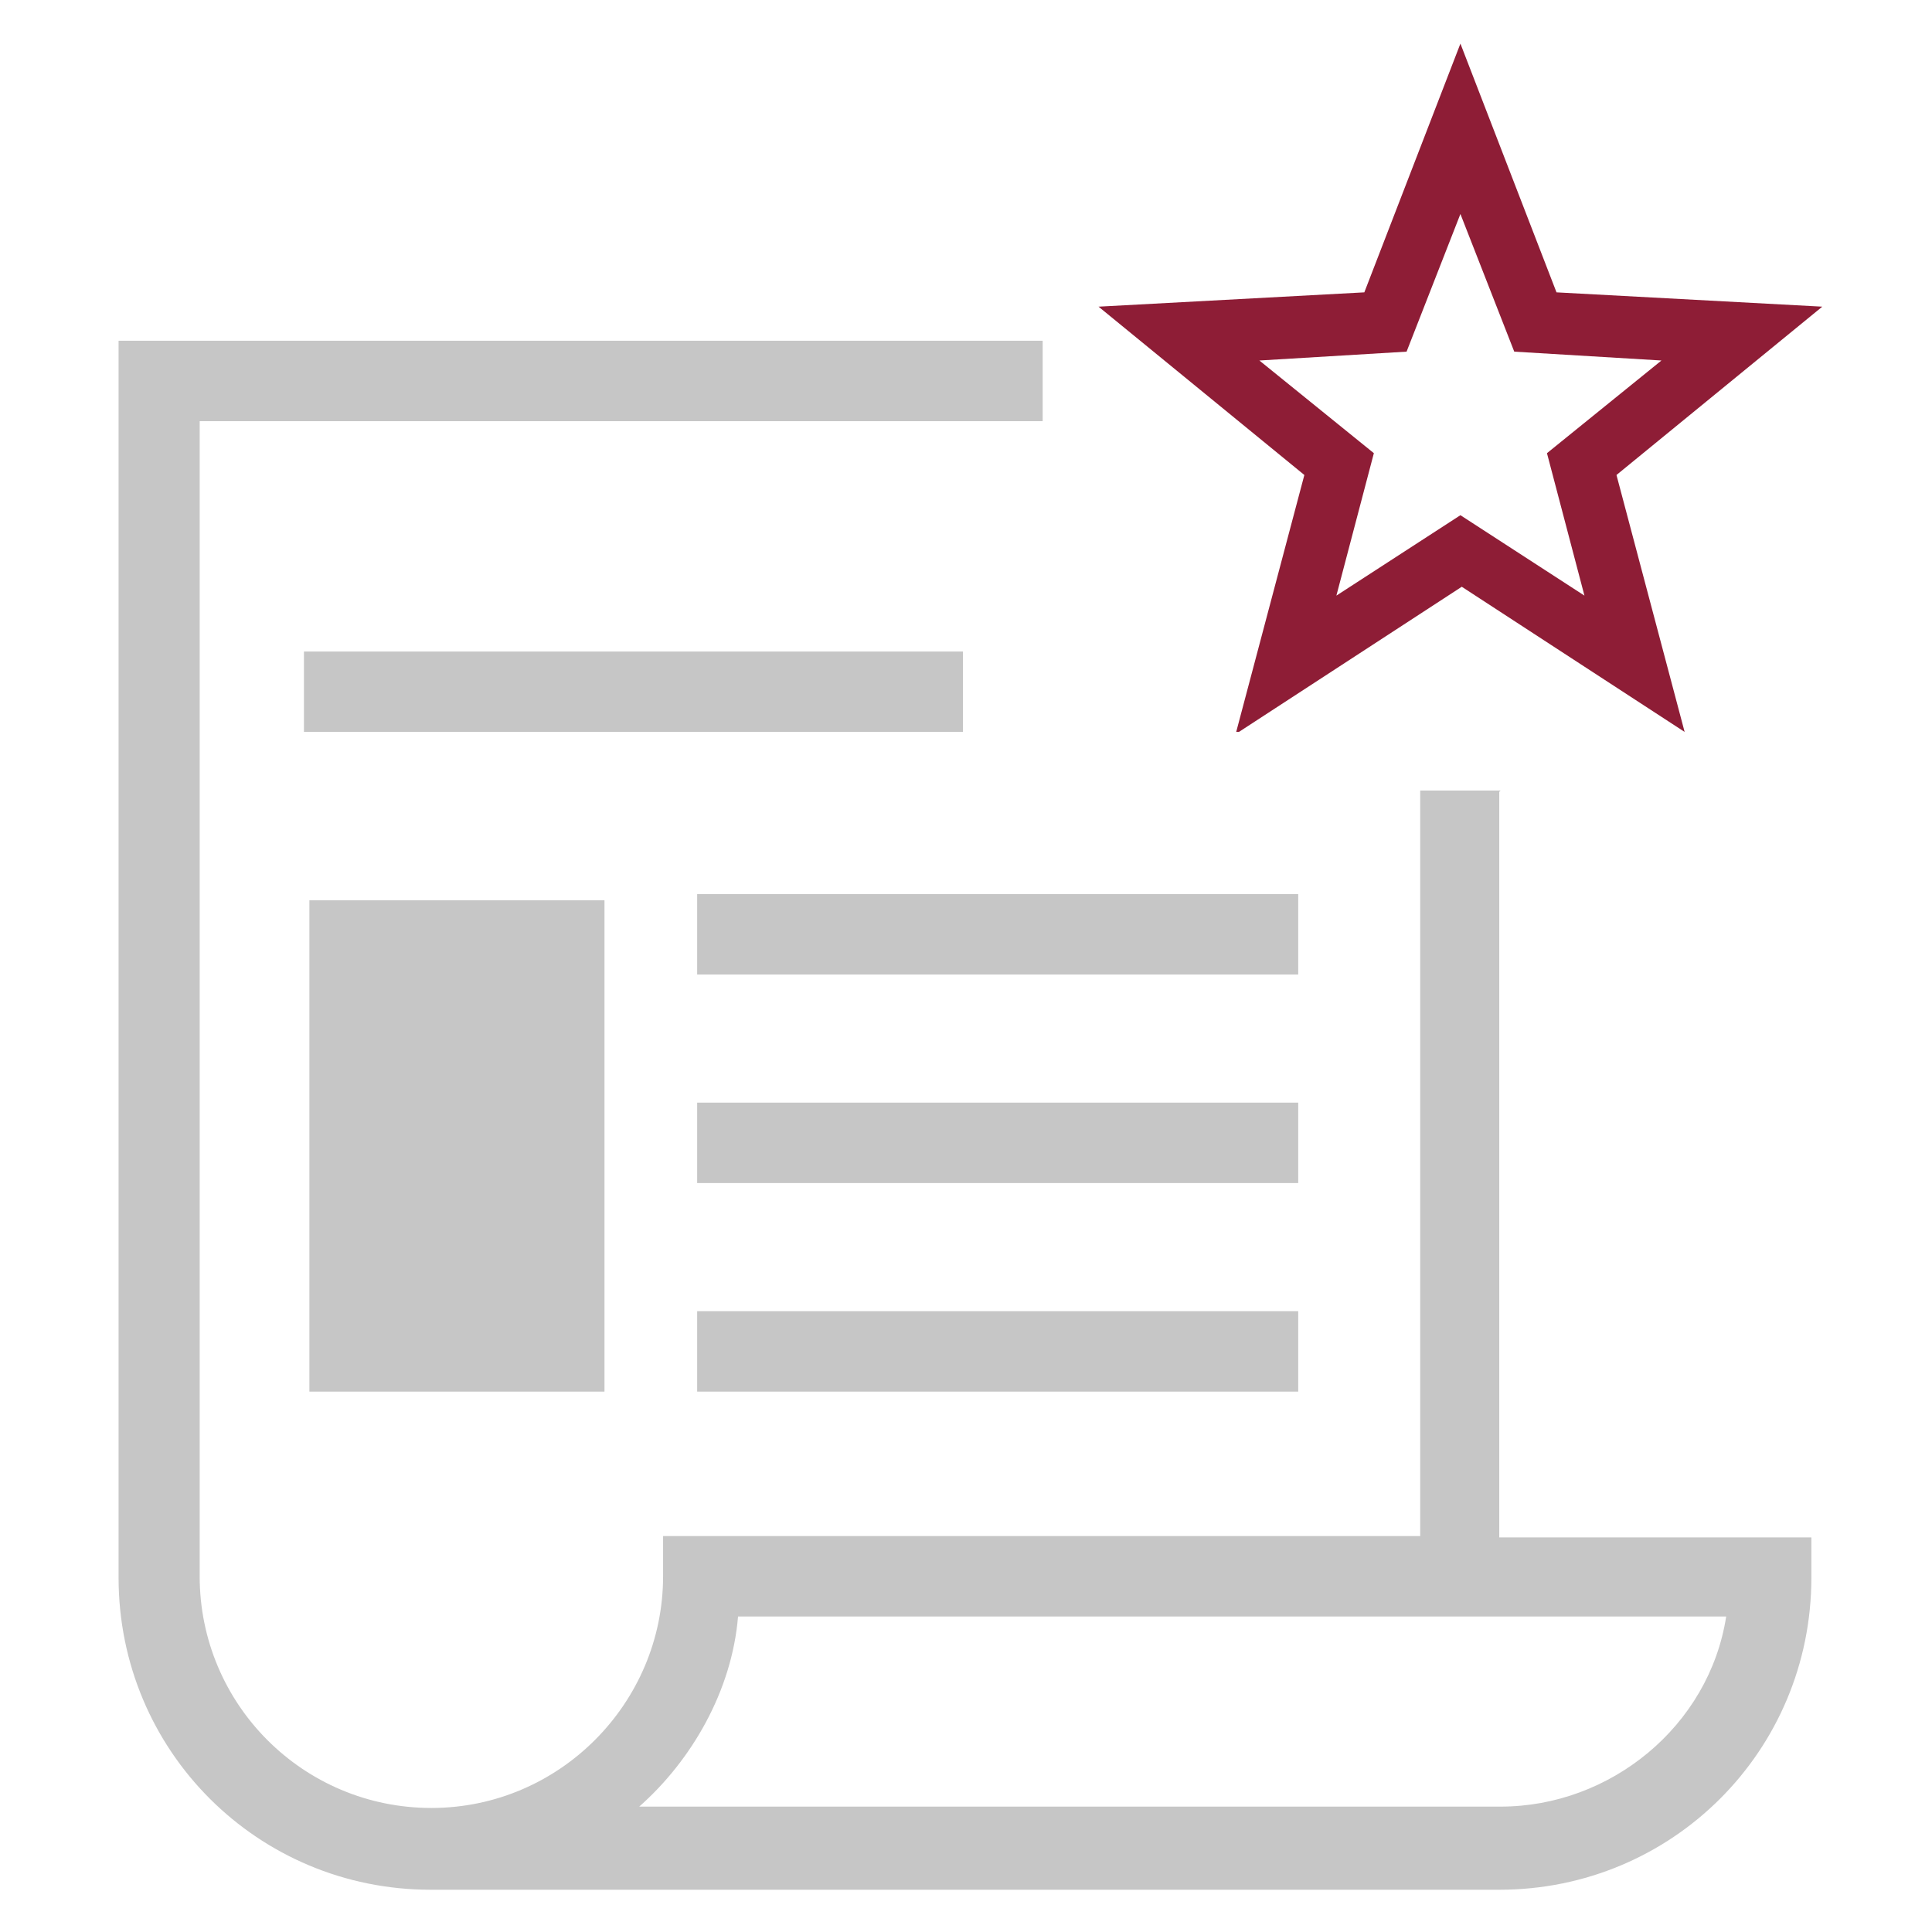
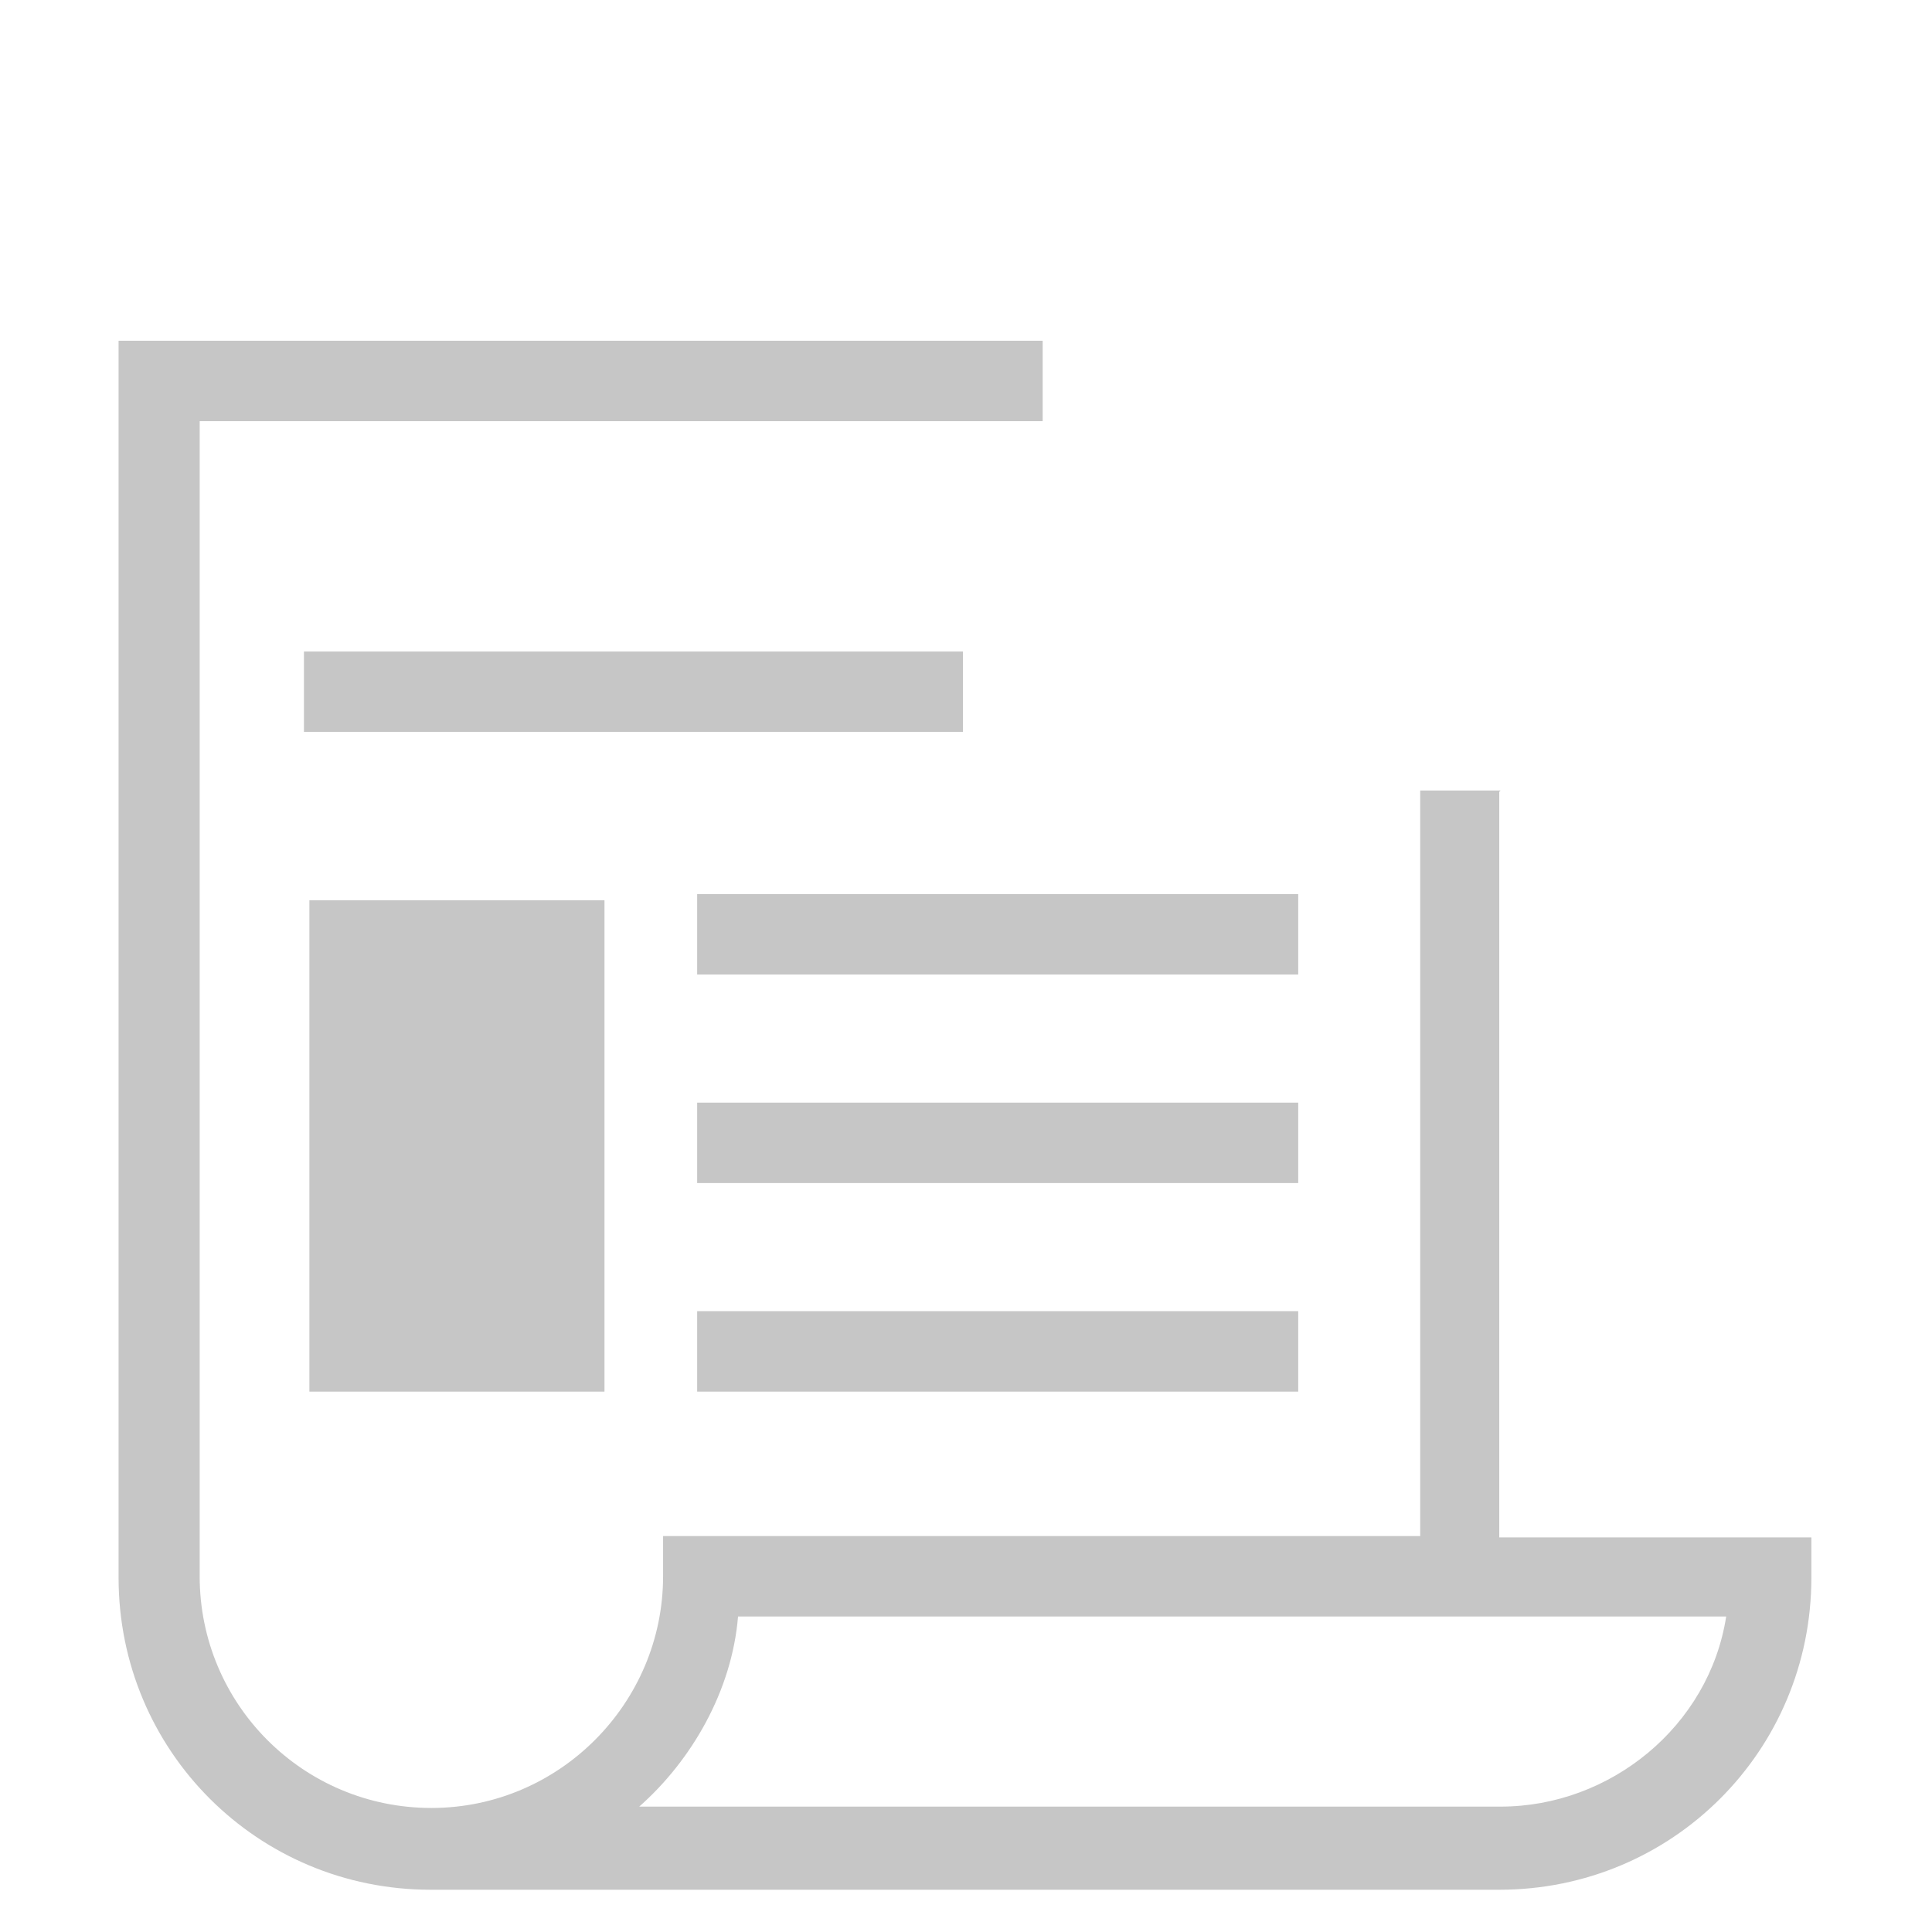
<svg xmlns="http://www.w3.org/2000/svg" id="Ebene_1" data-name="Ebene 1" width="283.5" height="283.5" version="1.1" viewBox="0 0 283.5 283.5">
  <defs>
    <style>
      .cls-1 {
        fill: #8e1d36;
      }

      .cls-1, .cls-2 {
        stroke-width: 0px;
      }

      .cls-2 {
        fill: #c6c6c6;
      }
    </style>
  </defs>
  <path class="cls-2" d="M88.7,132.1h-43.3v72.1h43.3s0-72.1,0-72.1ZM190.5,192.4h-88.2v11.8h88.2v-11.8ZM190.5,161.8h-88.2v11.8h88.2v-11.8ZM190.5,131.2h-88.2v11.8h88.2v-11.8ZM141.3,95.6H44.6v11.8h96.7v-11.8ZM253.3,237.2c-2.5,16.1-17,27.9-33.1,27.9h-126.4c7.7-6.8,13.6-17,14.5-27.9h145ZM220.2,116h-11.8v109.4h-111.1v5.9c0,18.6-15.2,34-34,34s-34-15.2-34-34V61.8h123.7v-11.8H17.4v181.5c0,25.4,20.4,45.8,45.8,45.8h156.8c25.4,0,45.8-20.4,45.8-45.8v-5.9h-45.8v-109.4l.2-.2Z" />
-   <path class="cls-1" d="M181.4,107.4l10-37.7-30.2-24.7,39-2.1,14.1-36.5,14.1,36.5,39,2.1-30.2,24.7,10,37.7-32.7-21.3-32.7,21.3h-.4ZM214.3,75.6l18.2,11.8-5.5-20.9,16.8-13.6-21.6-1.3-7.9-20.2-7.9,20.2-21.6,1.3,16.8,13.6-5.5,20.9,18.2-11.8h0Z" />
</svg>